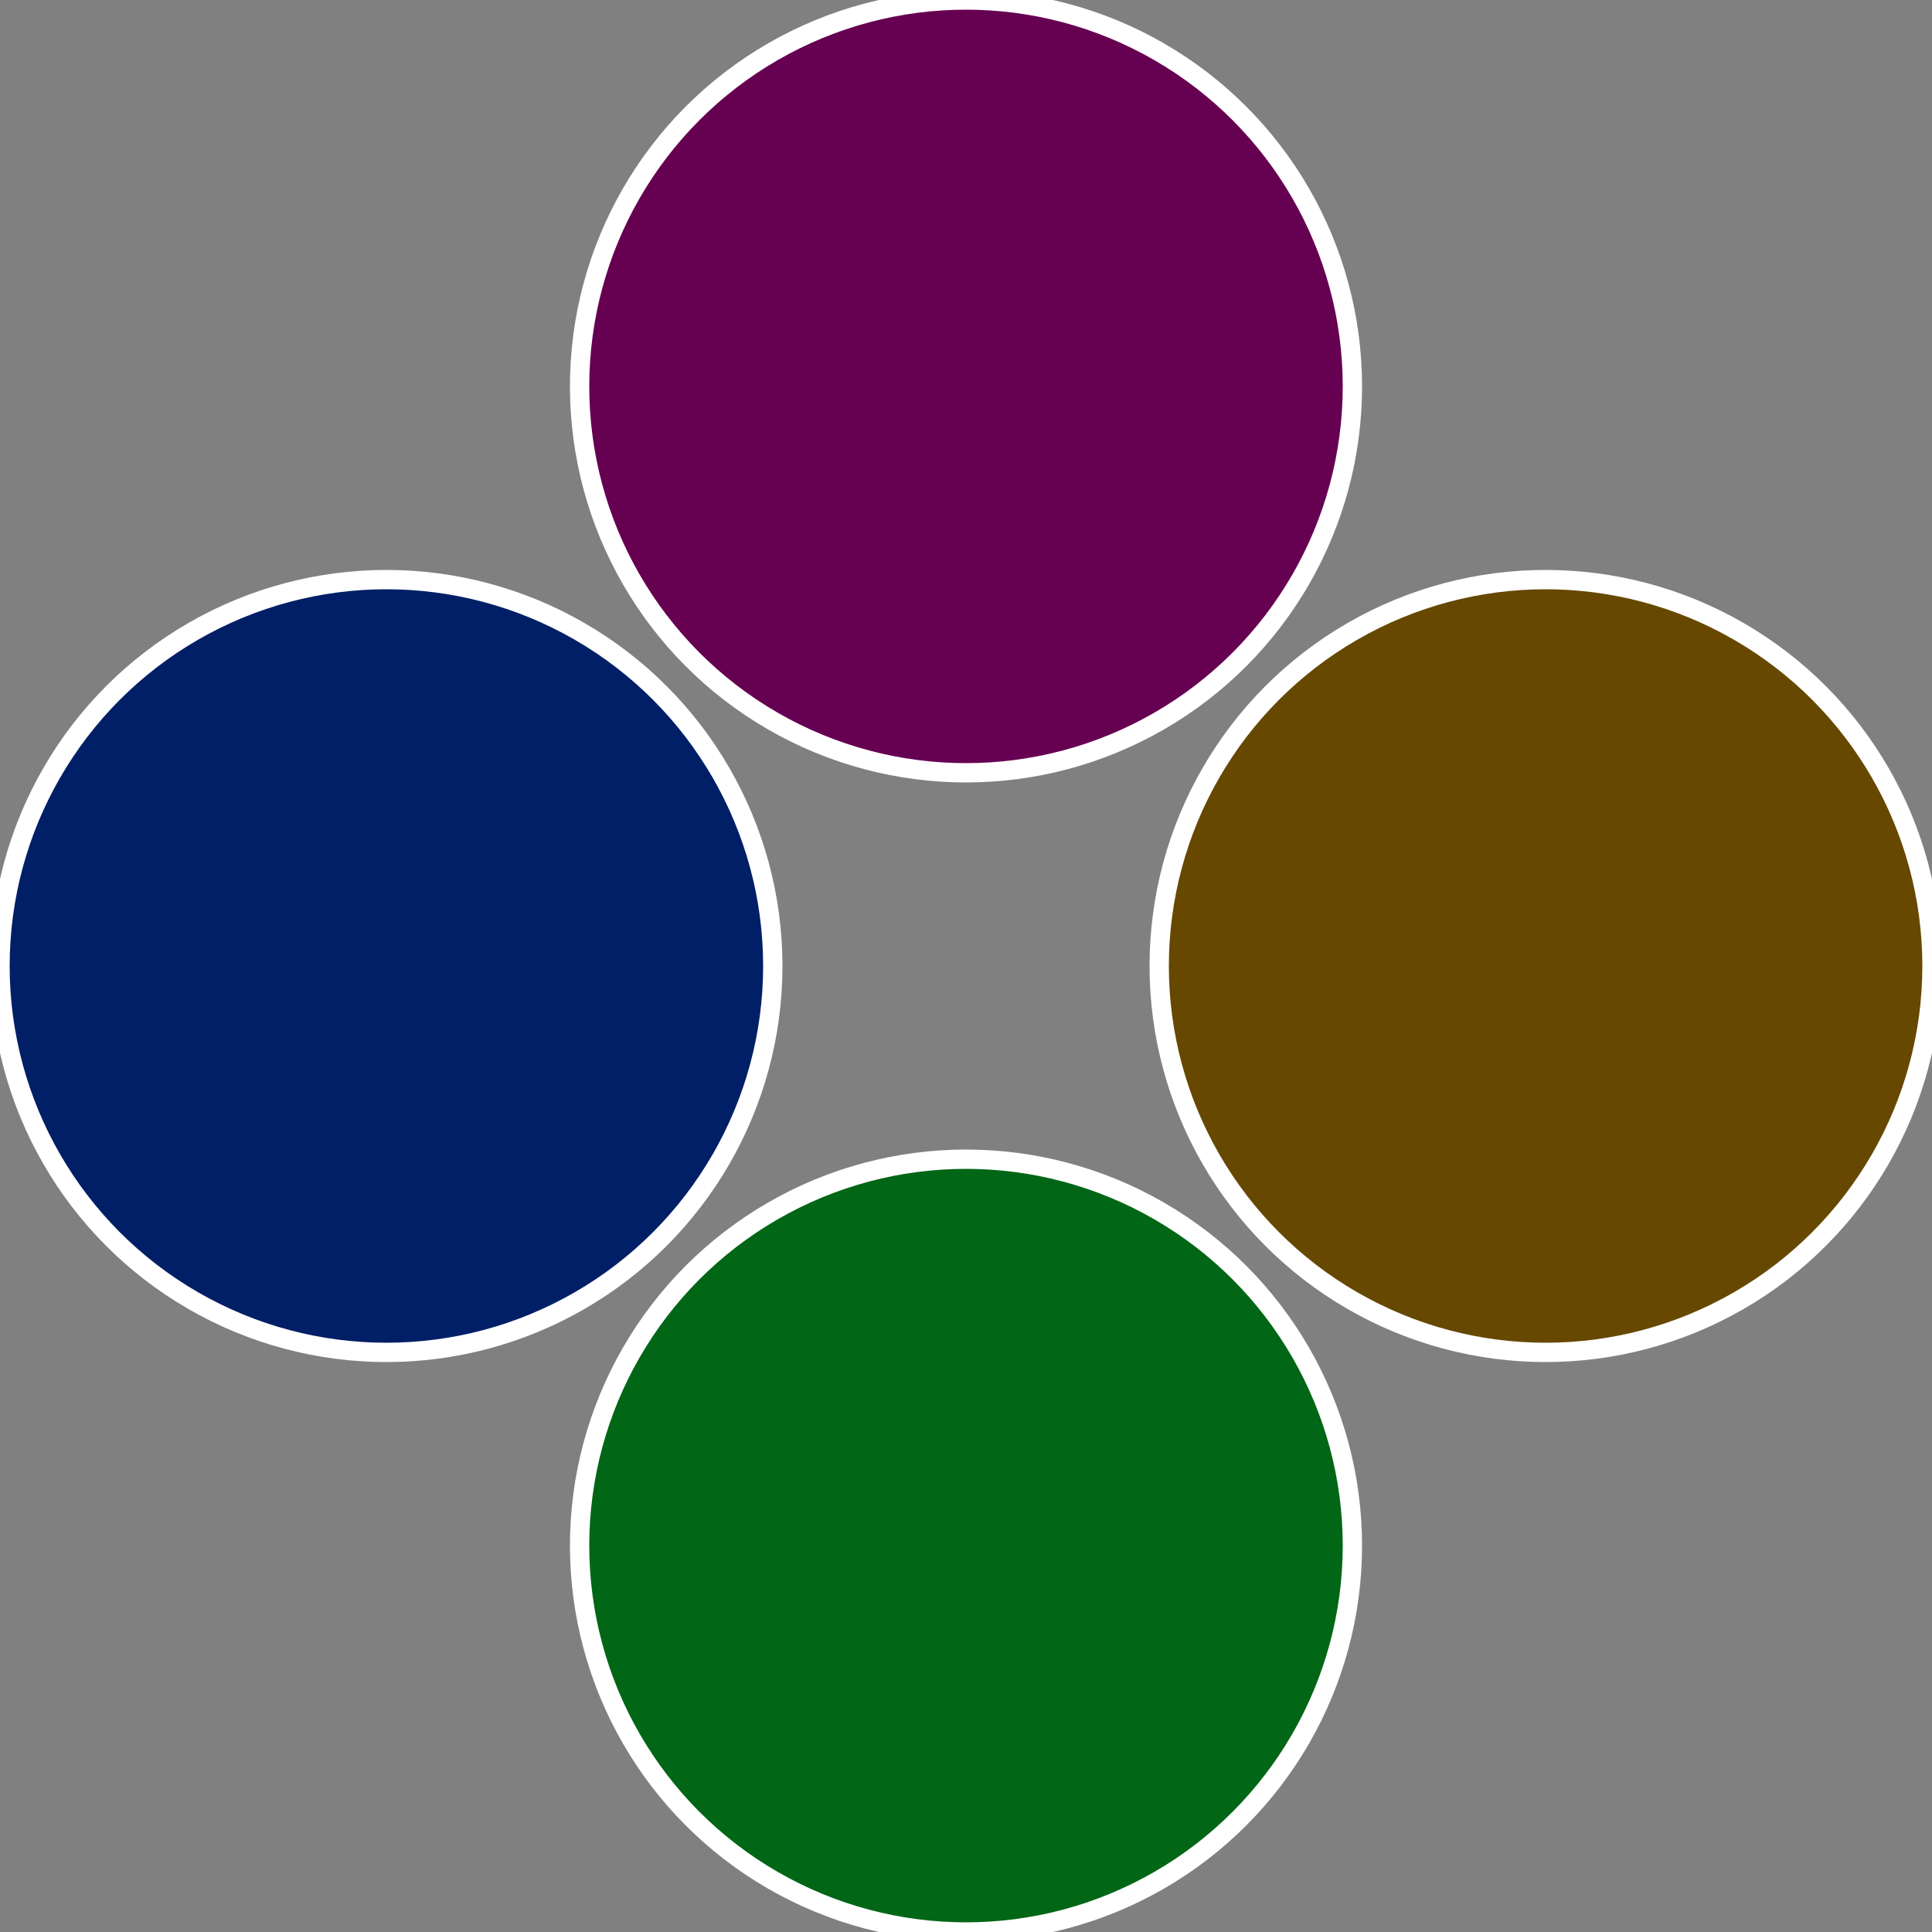
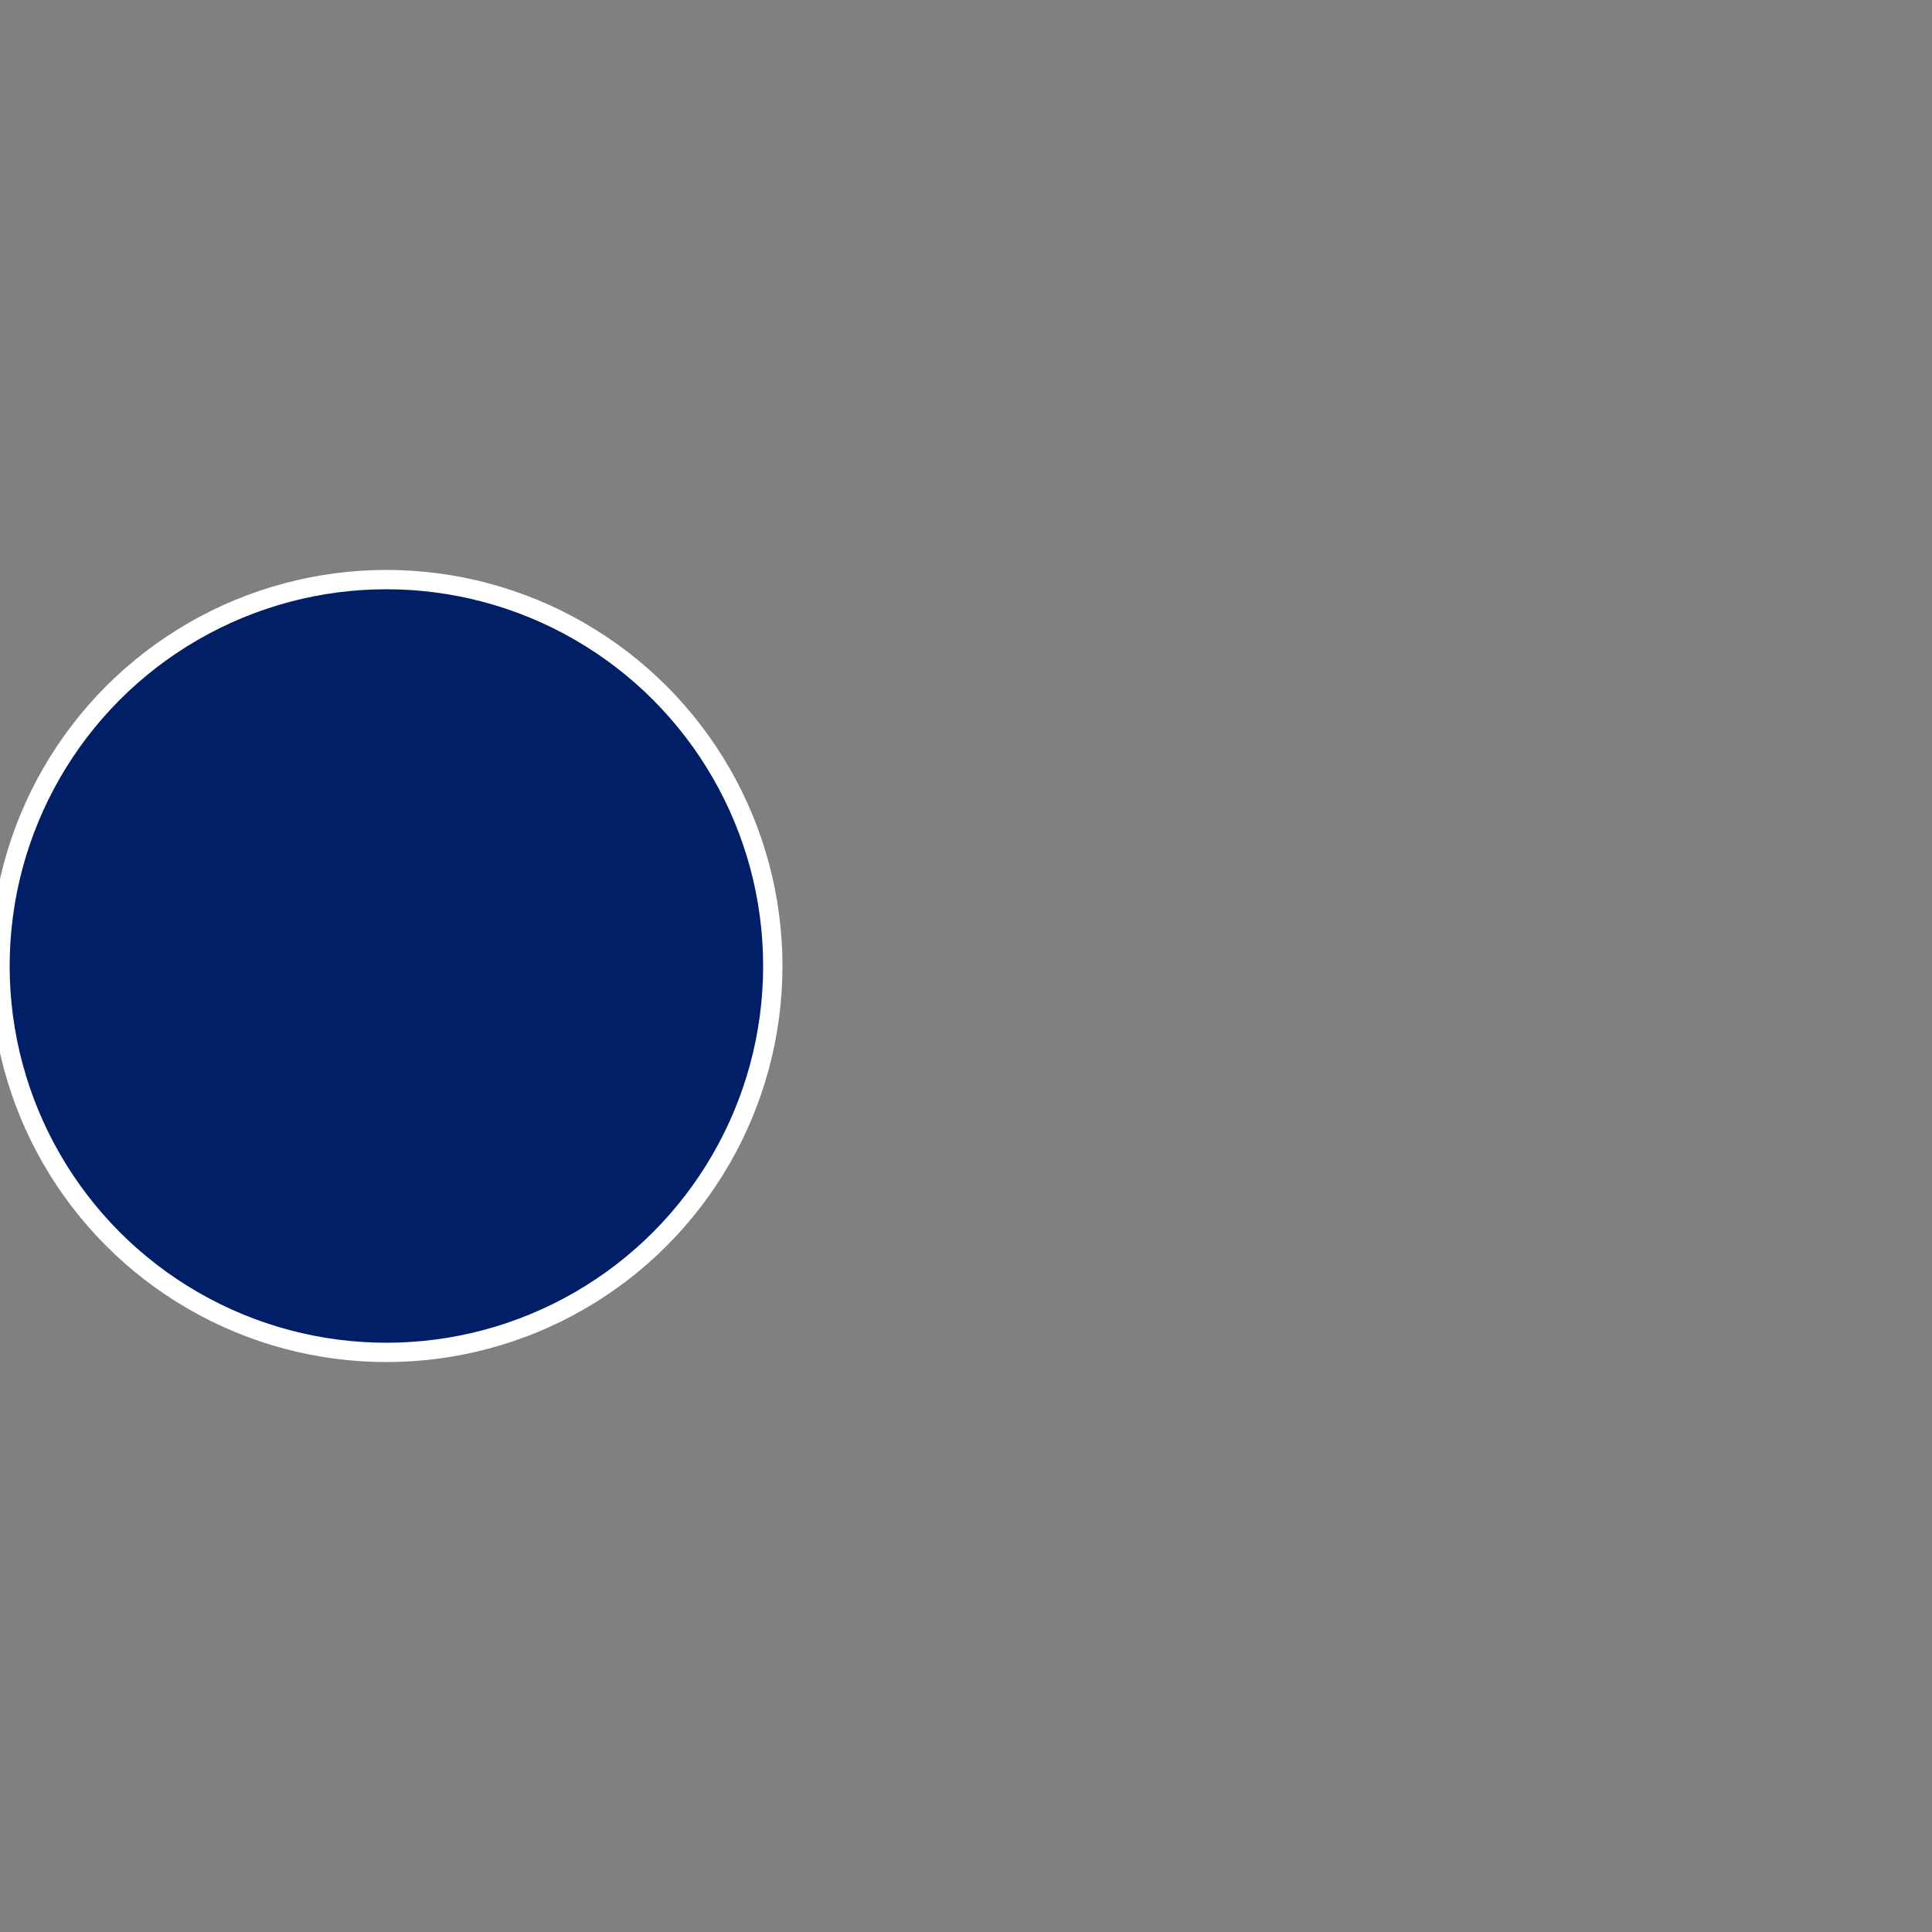
<svg xmlns="http://www.w3.org/2000/svg" width="500" height="500" viewBox="-1 -1 2 2">
  <rect x="-1" y="-1" width="2" height="2" fill="#808080" stroke="none" />
-   <circle cx="0.6" cy="0" r="0.4" fill="#664801" stroke="#fff" stroke-width="1%" />
-   <circle cx="3.6739403974421E-17" cy="0.6" r="0.4" fill="#016615" stroke="#fff" stroke-width="1%" />
  <circle cx="-0.6" cy="7.3478807948841E-17" r="0.4" fill="#011f66" stroke="#fff" stroke-width="1%" />
-   <circle cx="-1.1021821192326E-16" cy="-0.6" r="0.4" fill="#660152" stroke="#fff" stroke-width="1%" />
</svg>